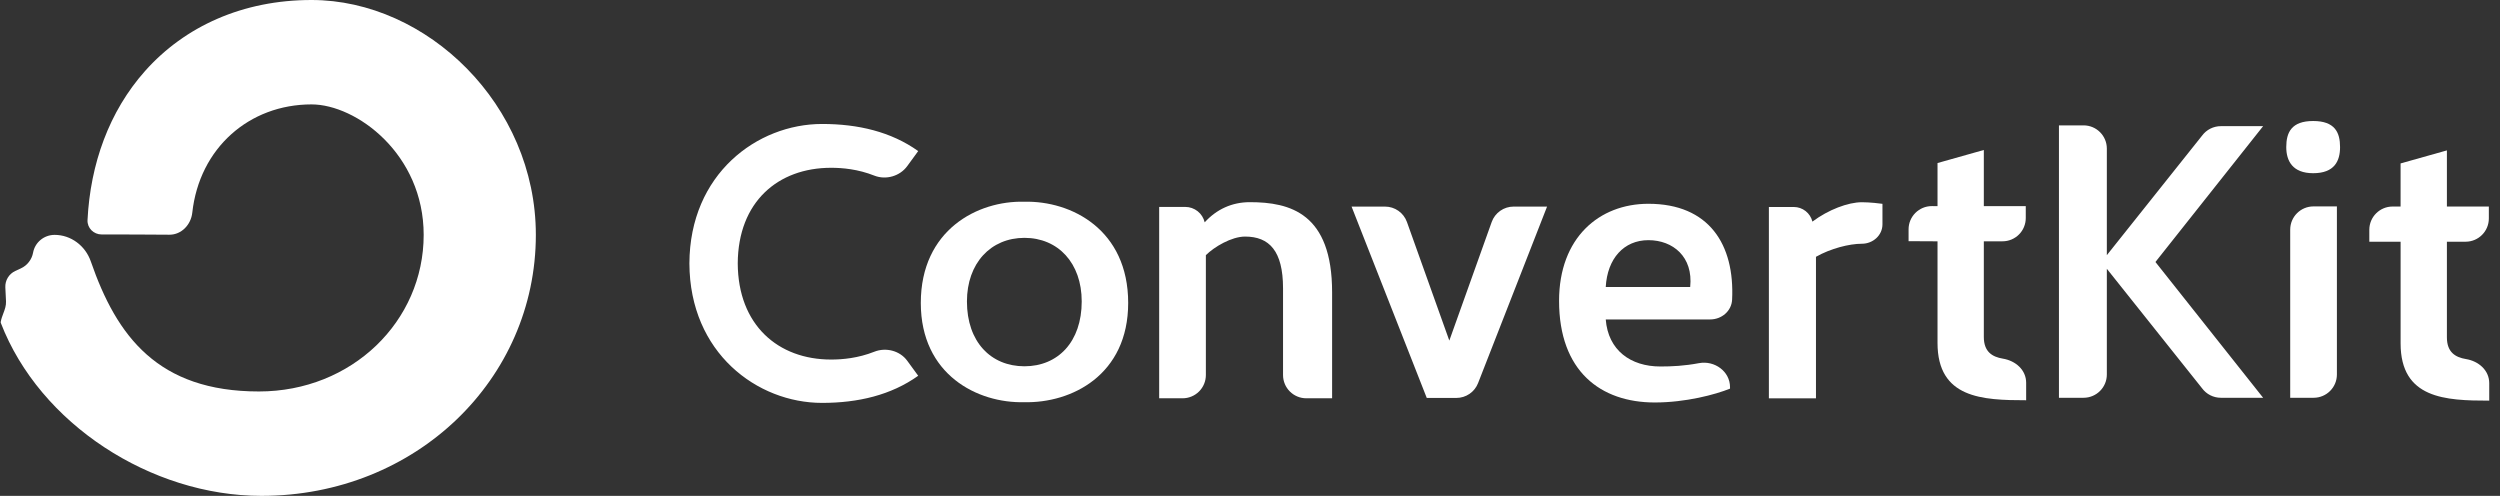
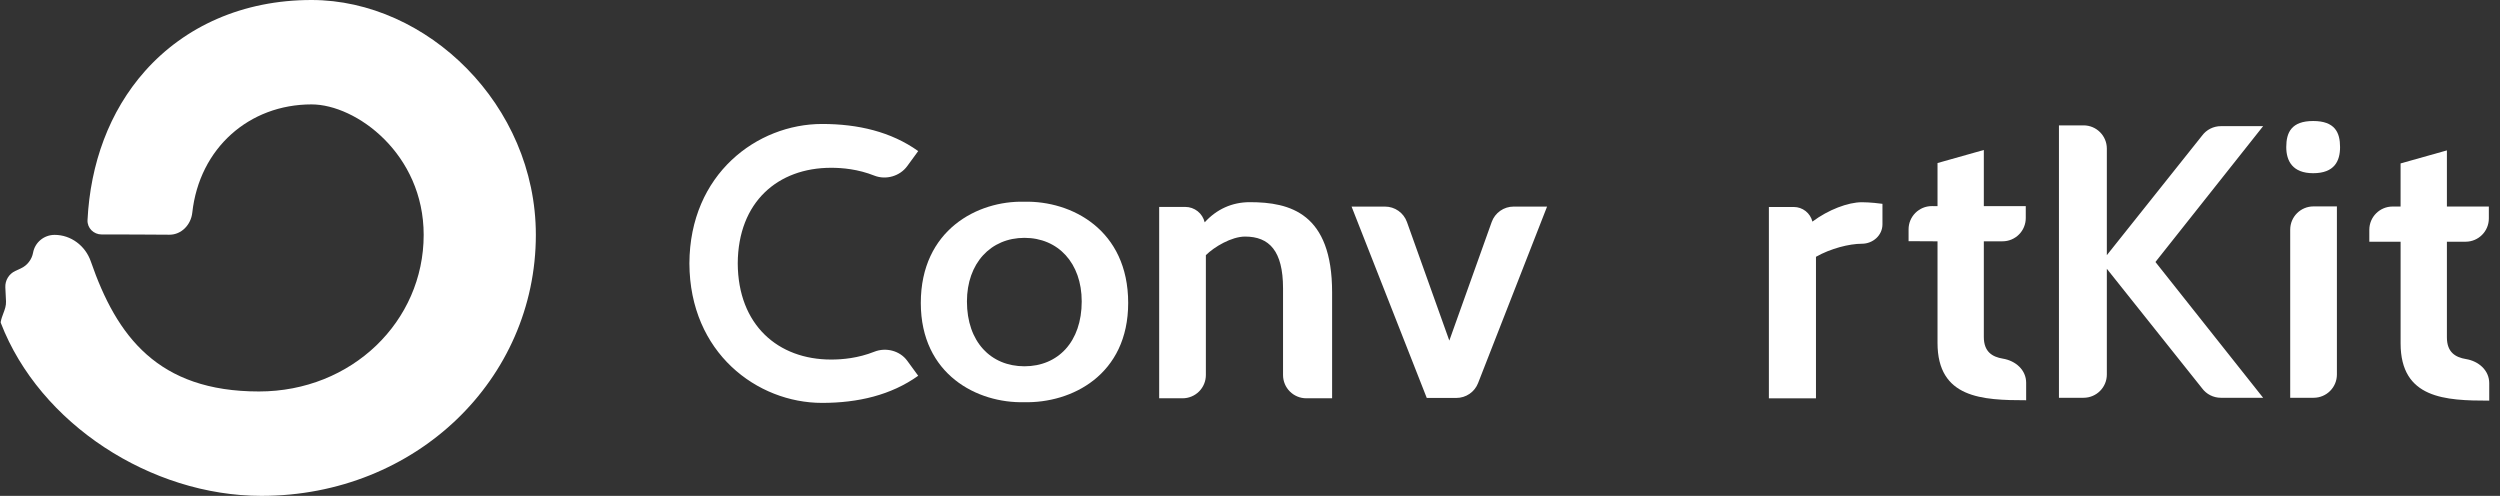
<svg xmlns="http://www.w3.org/2000/svg" width="121" height="24" viewBox="0 0 121 24" fill="none">
  <rect x="0" y="0" width="121" height="24" fill="#333333" stroke="none" />
  <g clip-path="url(#clip0_13_50)">
    <path d="M12.532 18.947C17.03 18.947 20.506 15.554 20.506 11.368C20.506 7.447 17.24 5.053 15.077 5.053C12.065 5.053 9.65 7.164 9.306 10.297C9.242 10.877 8.782 11.364 8.198 11.36C7.226 11.353 5.814 11.345 4.92 11.348C4.535 11.349 4.217 11.037 4.236 10.653C4.371 7.935 5.281 5.394 7.016 3.442C8.945 1.273 11.753 0 15.077 0C20.662 0 25.935 5.068 25.935 11.368C25.935 18.345 20.147 24 12.651 24C7.305 24 1.921 20.511 0.041 15.634C0.034 15.616 0.033 15.596 0.036 15.577C0.061 15.433 0.111 15.301 0.16 15.171C0.231 14.982 0.301 14.798 0.291 14.585L0.258 13.906C0.251 13.742 0.292 13.579 0.378 13.438C0.463 13.297 0.589 13.185 0.738 13.116L1.01 12.99C1.162 12.92 1.296 12.814 1.398 12.681C1.501 12.549 1.571 12.394 1.601 12.229C1.692 11.731 2.13 11.368 2.642 11.368C3.44 11.368 4.134 11.899 4.395 12.652C5.65 16.281 7.646 18.947 12.532 18.947Z" fill="white" />
    <path d="M111.957 8.383C110.961 8.383 110.655 7.79 110.655 7.12C110.655 6.412 110.904 5.857 111.957 5.857C113.011 5.857 113.259 6.412 113.259 7.12C113.259 7.79 112.991 8.383 111.957 8.383ZM93.776 16.597V11.68L92.375 11.673V11.1C92.375 10.477 92.883 9.972 93.507 9.975L93.776 9.977V7.891L96.017 7.259V9.976H98.047V10.554C98.047 10.702 98.018 10.848 97.961 10.985C97.905 11.122 97.822 11.246 97.717 11.35C97.613 11.454 97.489 11.537 97.352 11.594C97.215 11.65 97.069 11.68 96.921 11.679H96.017V16.31C96.017 17.023 96.421 17.273 96.942 17.359C97.556 17.461 98.066 17.905 98.066 18.526V19.372C95.944 19.372 93.776 19.278 93.776 16.597H93.776Z" fill="white" />
    <path fill-rule="evenodd" clip-rule="evenodd" d="M49.566 9.764C47.325 9.707 44.567 11.123 44.567 14.663C44.567 18.146 47.325 19.523 49.566 19.466C51.865 19.523 54.604 18.146 54.604 14.663C54.604 11.123 51.865 9.707 49.566 9.764ZM49.583 17.728C47.955 17.728 46.8 16.543 46.8 14.591C46.8 12.735 47.955 11.512 49.584 11.512C51.212 11.512 52.355 12.732 52.355 14.588C52.355 16.54 51.211 17.728 49.583 17.728H49.583Z" fill="white" />
    <path d="M60.49 9.785C62.444 9.785 64.474 10.321 64.474 14.148V19.277H63.225C62.603 19.277 62.099 18.773 62.099 18.152V13.957C62.099 12.139 61.429 11.45 60.26 11.45C59.609 11.45 58.766 11.948 58.364 12.35V18.152C58.364 18.299 58.335 18.446 58.278 18.582C58.222 18.719 58.139 18.843 58.034 18.947C57.929 19.052 57.805 19.135 57.669 19.191C57.532 19.248 57.386 19.277 57.238 19.277H56.104V10.015H57.368C57.585 10.015 57.797 10.089 57.967 10.224C58.138 10.36 58.257 10.549 58.307 10.761C58.881 10.13 59.628 9.785 60.49 9.785ZM67.036 9.999C67.268 9.999 67.494 10.07 67.684 10.204C67.874 10.338 68.018 10.527 68.096 10.745L70.147 16.485L72.198 10.745C72.276 10.527 72.42 10.338 72.61 10.204C72.799 10.07 73.026 9.999 73.258 9.999H74.878L71.538 18.544C71.455 18.755 71.311 18.937 71.124 19.064C70.937 19.192 70.715 19.26 70.489 19.26H69.055L65.416 9.999H67.036Z" fill="white" />
-     <path fill-rule="evenodd" clip-rule="evenodd" d="M83.733 18.81C83.025 19.097 81.587 19.48 80.093 19.48C77.469 19.48 75.459 17.968 75.459 14.562C75.459 11.5 77.407 9.863 79.782 9.863C82.714 9.863 83.965 11.829 83.834 14.505C83.807 15.058 83.325 15.461 82.771 15.461H77.718C77.833 16.954 78.924 17.738 80.361 17.738C80.925 17.738 81.518 17.71 82.229 17.577C82.983 17.436 83.733 17.972 83.733 18.738V18.81ZM81.805 13.892C81.959 12.428 80.97 11.624 79.782 11.624C78.595 11.624 77.794 12.514 77.718 13.892H81.805V13.892Z" fill="white" />
    <path d="M86.819 10.018C87.027 10.018 87.229 10.088 87.392 10.216C87.556 10.345 87.671 10.524 87.721 10.726C88.487 10.152 89.445 9.788 90.115 9.788C90.172 9.788 90.536 9.788 91.111 9.865V10.858C91.111 11.392 90.649 11.797 90.115 11.797C89.502 11.797 88.602 12.027 87.893 12.429V19.279H85.614V10.018H86.819V10.018ZM113.106 18.127V9.99H111.972C111.35 9.99 110.846 10.494 110.846 11.115V19.252H111.98C112.602 19.252 113.106 18.748 113.106 18.127ZM116.189 16.617V11.699H114.675V11.121C114.675 10.5 115.18 9.996 115.802 9.996H116.188V7.91L118.43 7.279V9.996H120.46V10.574C120.46 11.195 119.956 11.699 119.334 11.699H118.43V16.33C118.43 17.043 118.834 17.293 119.355 17.379C119.968 17.48 120.479 17.924 120.479 18.545V19.391C118.357 19.391 116.189 19.298 116.189 16.617ZM33.367 12.75C33.382 8.42 36.65 6 39.787 6C41.529 6 43.127 6.375 44.441 7.312L43.909 8.041C43.553 8.528 42.88 8.722 42.318 8.5C41.526 8.187 40.779 8.121 40.223 8.121C37.657 8.121 35.721 9.768 35.707 12.75C35.721 15.731 37.657 17.402 40.223 17.402C40.779 17.402 41.526 17.336 42.318 17.023C42.88 16.801 43.553 16.972 43.909 17.459L44.441 18.187C43.127 19.125 41.529 19.5 39.787 19.5C36.65 19.5 33.382 17.08 33.367 12.75ZM100.845 6.068C101.467 6.068 101.971 6.571 101.971 7.193V12.35L106.581 6.564C106.686 6.422 106.822 6.307 106.98 6.227C107.137 6.148 107.311 6.106 107.488 6.106H109.535L104.323 12.68L109.535 19.252H107.487C107.311 19.252 107.137 19.21 106.98 19.131C106.822 19.052 106.686 18.936 106.581 18.794L101.971 13.009V18.127C101.971 18.748 101.467 19.252 100.845 19.252H99.653V6.068H100.845Z" fill="white" />
  </g>
  <defs>
    <clipPath id="clip0_13_50">
      <rect width="120.444" height="24" fill="white" transform="translate(0.035)" />
    </clipPath>
  </defs>
</svg>